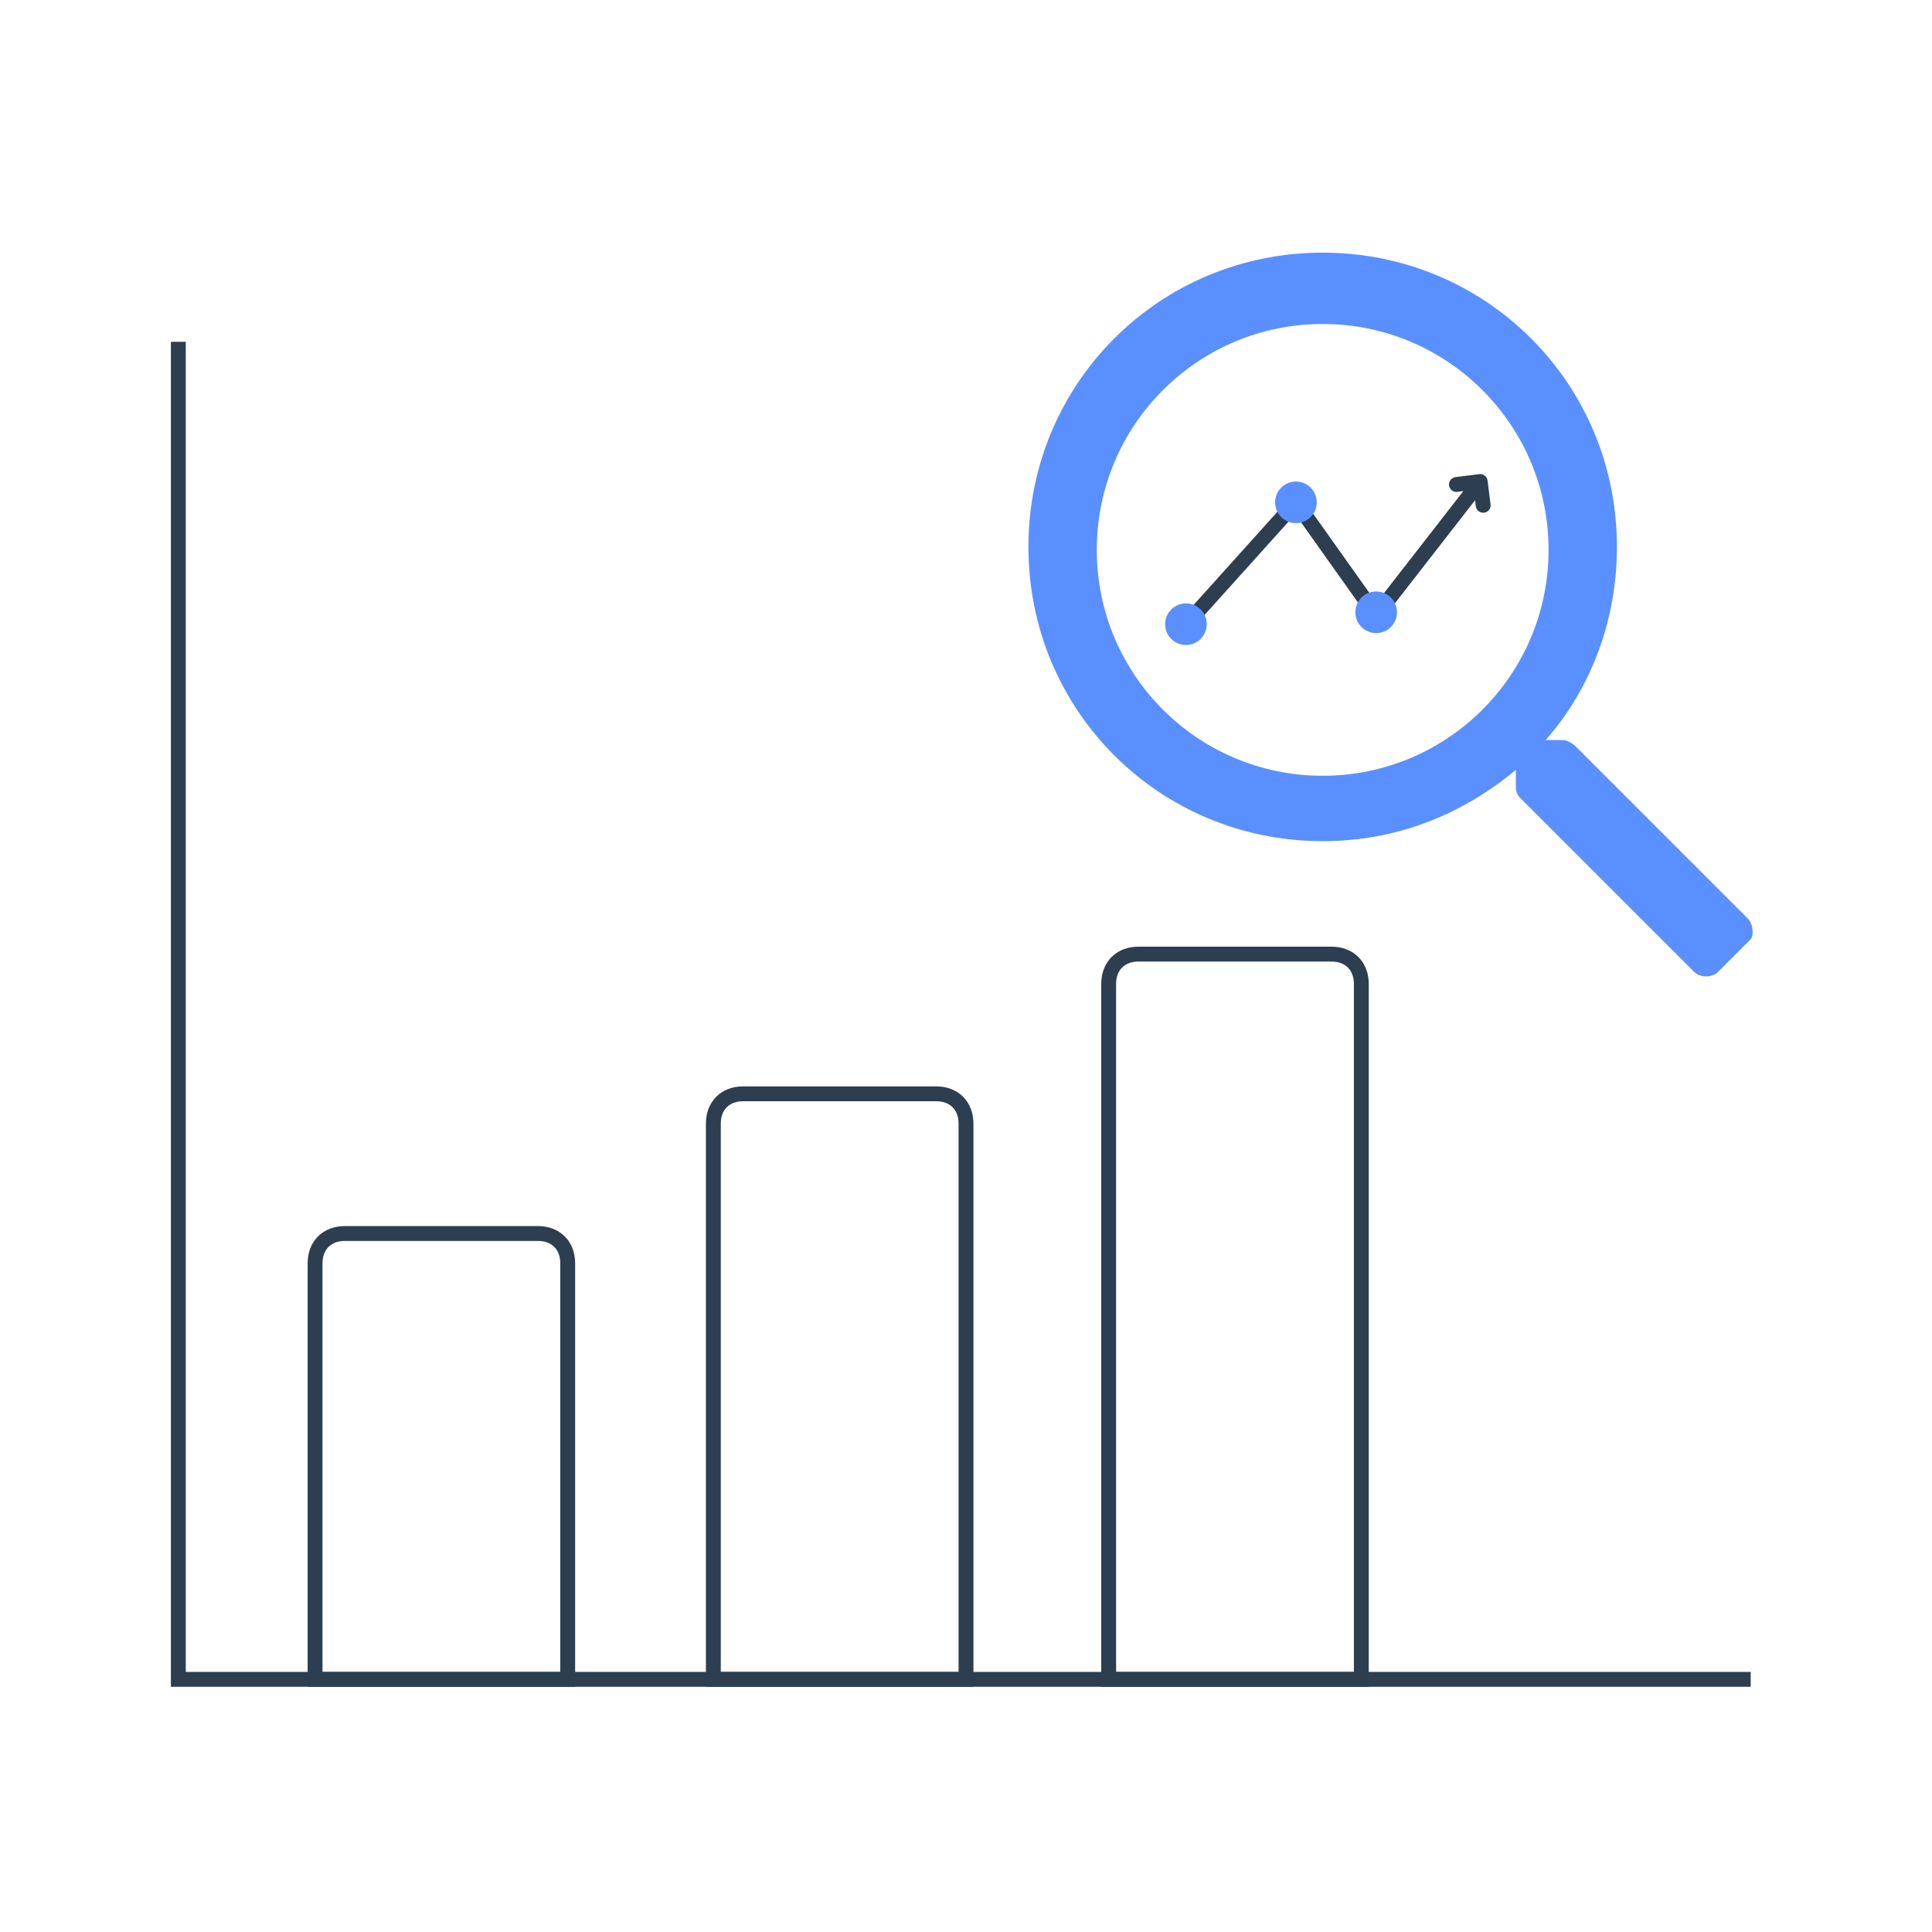
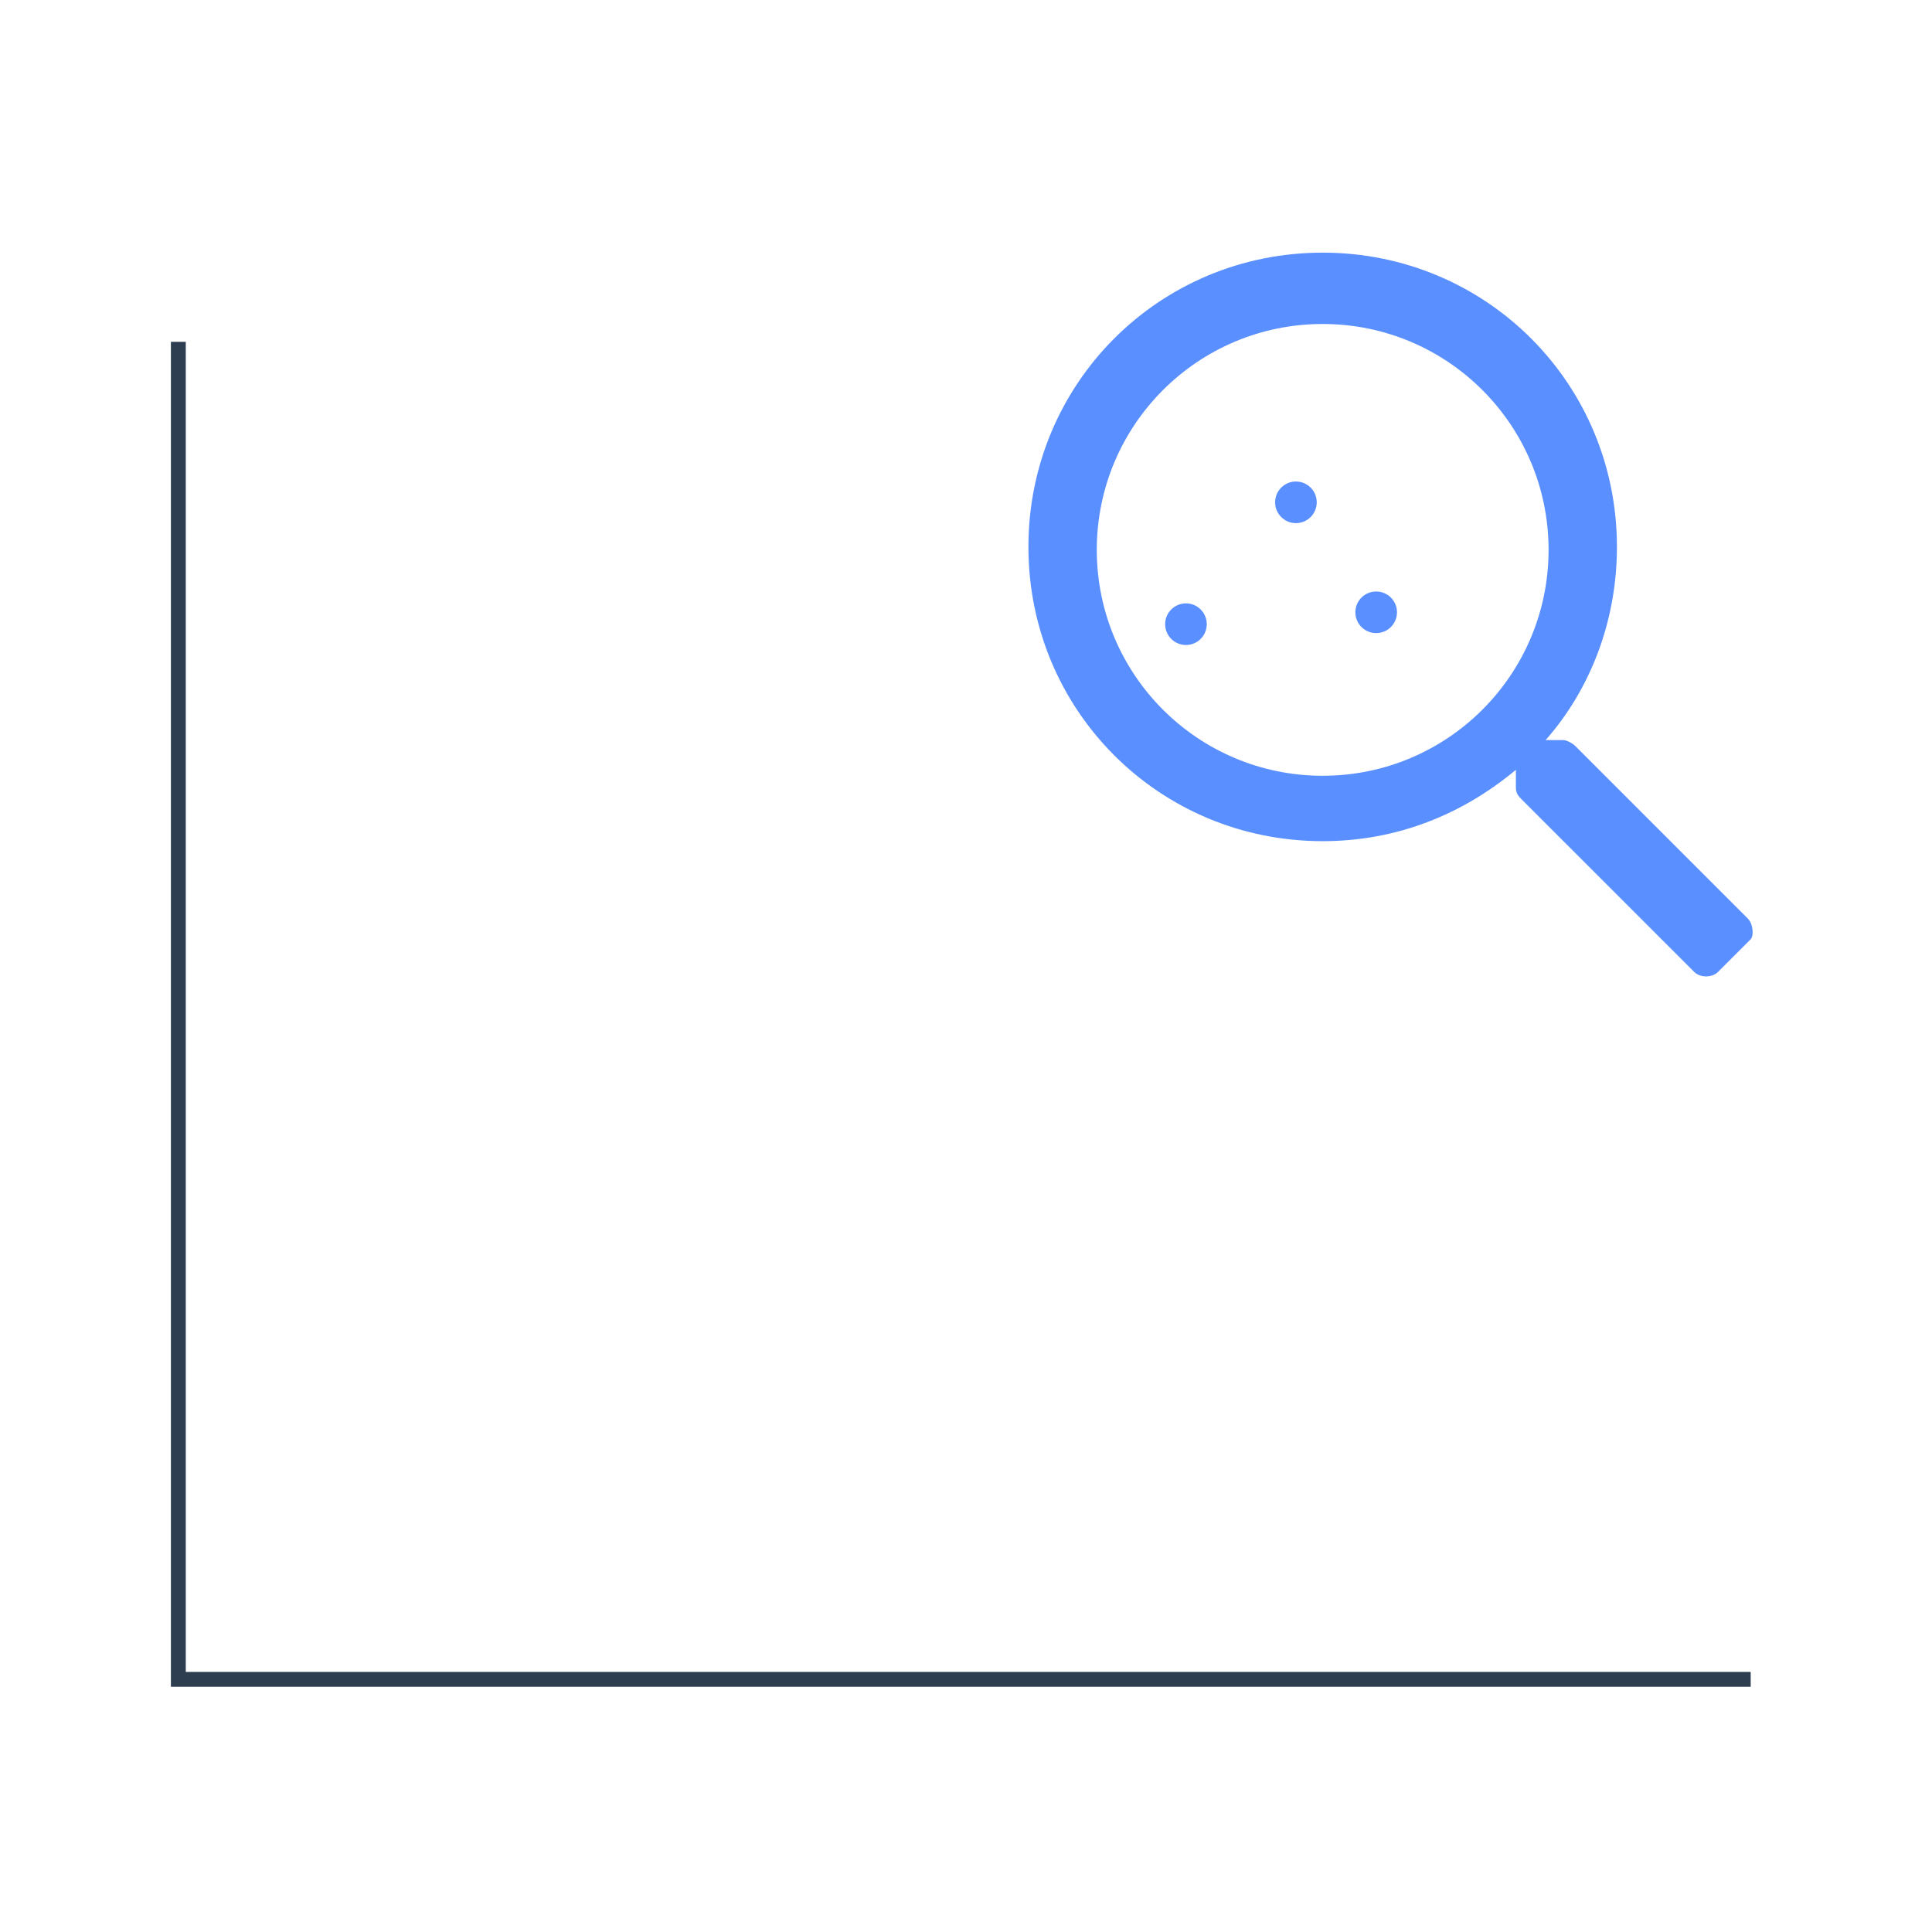
<svg xmlns="http://www.w3.org/2000/svg" version="1.1" id="Layer_1" x="0px" y="0px" viewBox="0 0 65 65" style="enable-background:new 0 0 65 65;" xml:space="preserve">
  <style type="text/css"> .st0{fill:none;stroke:#2C3E50;stroke-width:0.5;stroke-miterlimit:10;} .st1{fill:none;stroke:#2C3E50;stroke-width:0.5;stroke-linecap:round;stroke-linejoin:round;} .st2{fill:#5A8FFF;enable-background:new ;} </style>
  <g>
    <g>
      <polyline class="st0" points="6,11.5 6,56.5 58.9,56.5 " />
      <g>
-         <path class="st1" d="M49.8,16.2l-3.5,4.5l-2.7-3.8l-3.6,4 M49.8,16.2l0.1,0.8 M49.8,16.2L49,16.3" />
        <circle class="st2" cx="46.3" cy="20.6" r="0.7" />
        <circle class="st2" cx="43.6" cy="16.9" r="0.7" />
        <circle class="st2" cx="39.9" cy="21" r="0.7" />
      </g>
      <path class="st2" d="M58.8,30.9L53,25.1c-0.1-0.1-0.3-0.2-0.4-0.2H52c1.5-1.7,2.4-4,2.4-6.5c0-5.5-4.4-9.9-9.9-9.9 s-9.9,4.4-9.9,9.9s4.4,9.9,9.9,9.9c2.5,0,4.7-0.9,6.5-2.4v0.6c0,0.2,0.1,0.3,0.2,0.4l5.8,5.8c0.2,0.2,0.6,0.2,0.8,0l1.1-1.1 C59,31.5,59,31.1,58.8,30.9z M44.5,26.1c-4.2,0-7.6-3.4-7.6-7.6s3.4-7.6,7.6-7.6s7.6,3.4,7.6,7.6S48.7,26.1,44.5,26.1z" />
    </g>
-     <path class="st0" d="M19.1,56.5h-8.5v-14c0-0.6,0.4-1,1-1h6.5c0.6,0,1,0.4,1,1V56.5z" />
-     <path class="st0" d="M32.5,56.5H24V37.8c0-0.6,0.4-1,1-1h6.5c0.6,0,1,0.4,1,1V56.5z" />
-     <path class="st0" d="M45.8,56.5h-8.5V33.1c0-0.6,0.4-1,1-1h6.5c0.6,0,1,0.4,1,1V56.5z" />
  </g>
  <g> </g>
  <g> </g>
  <g> </g>
  <g> </g>
  <g> </g>
  <g> </g>
  <g> </g>
  <g> </g>
  <g> </g>
  <g> </g>
  <g> </g>
  <g> </g>
  <g> </g>
  <g> </g>
  <g> </g>
</svg>